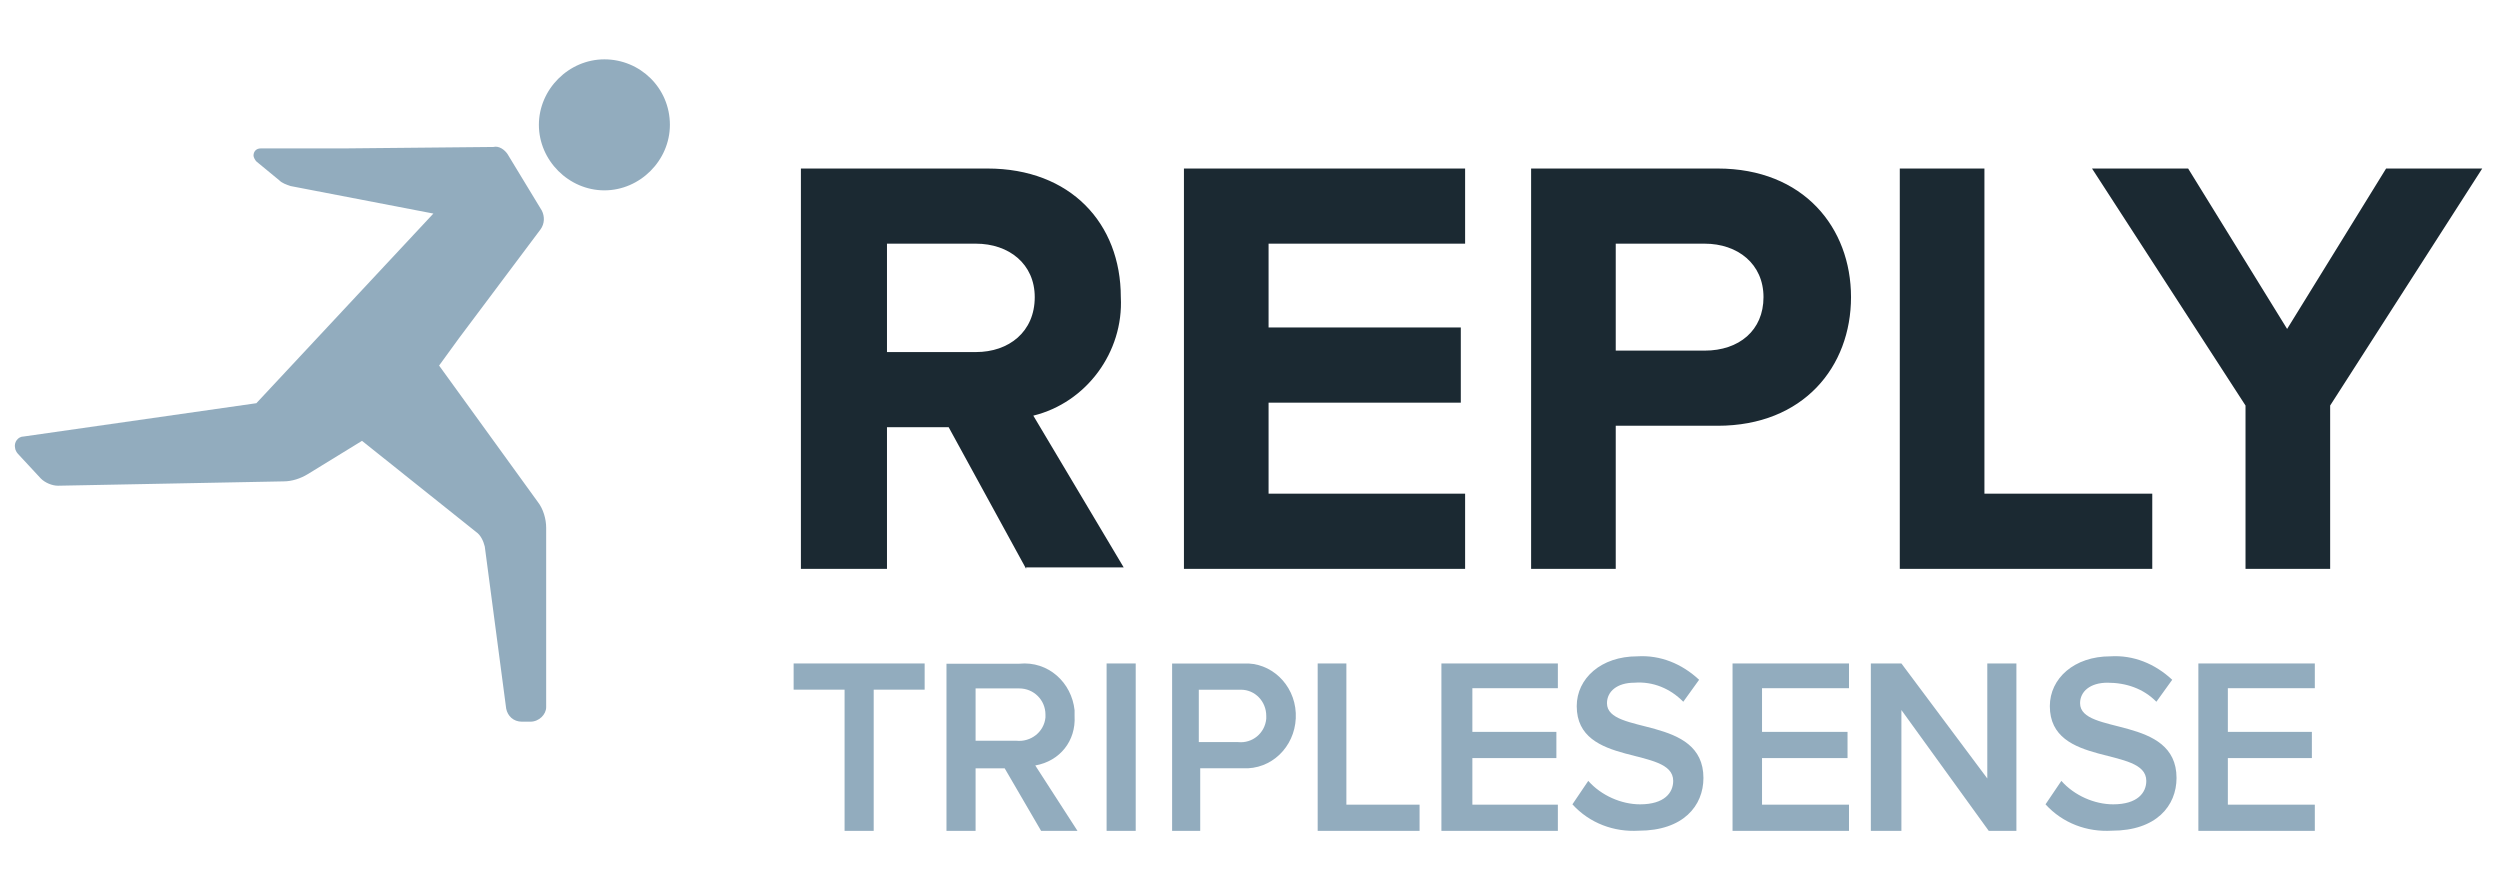
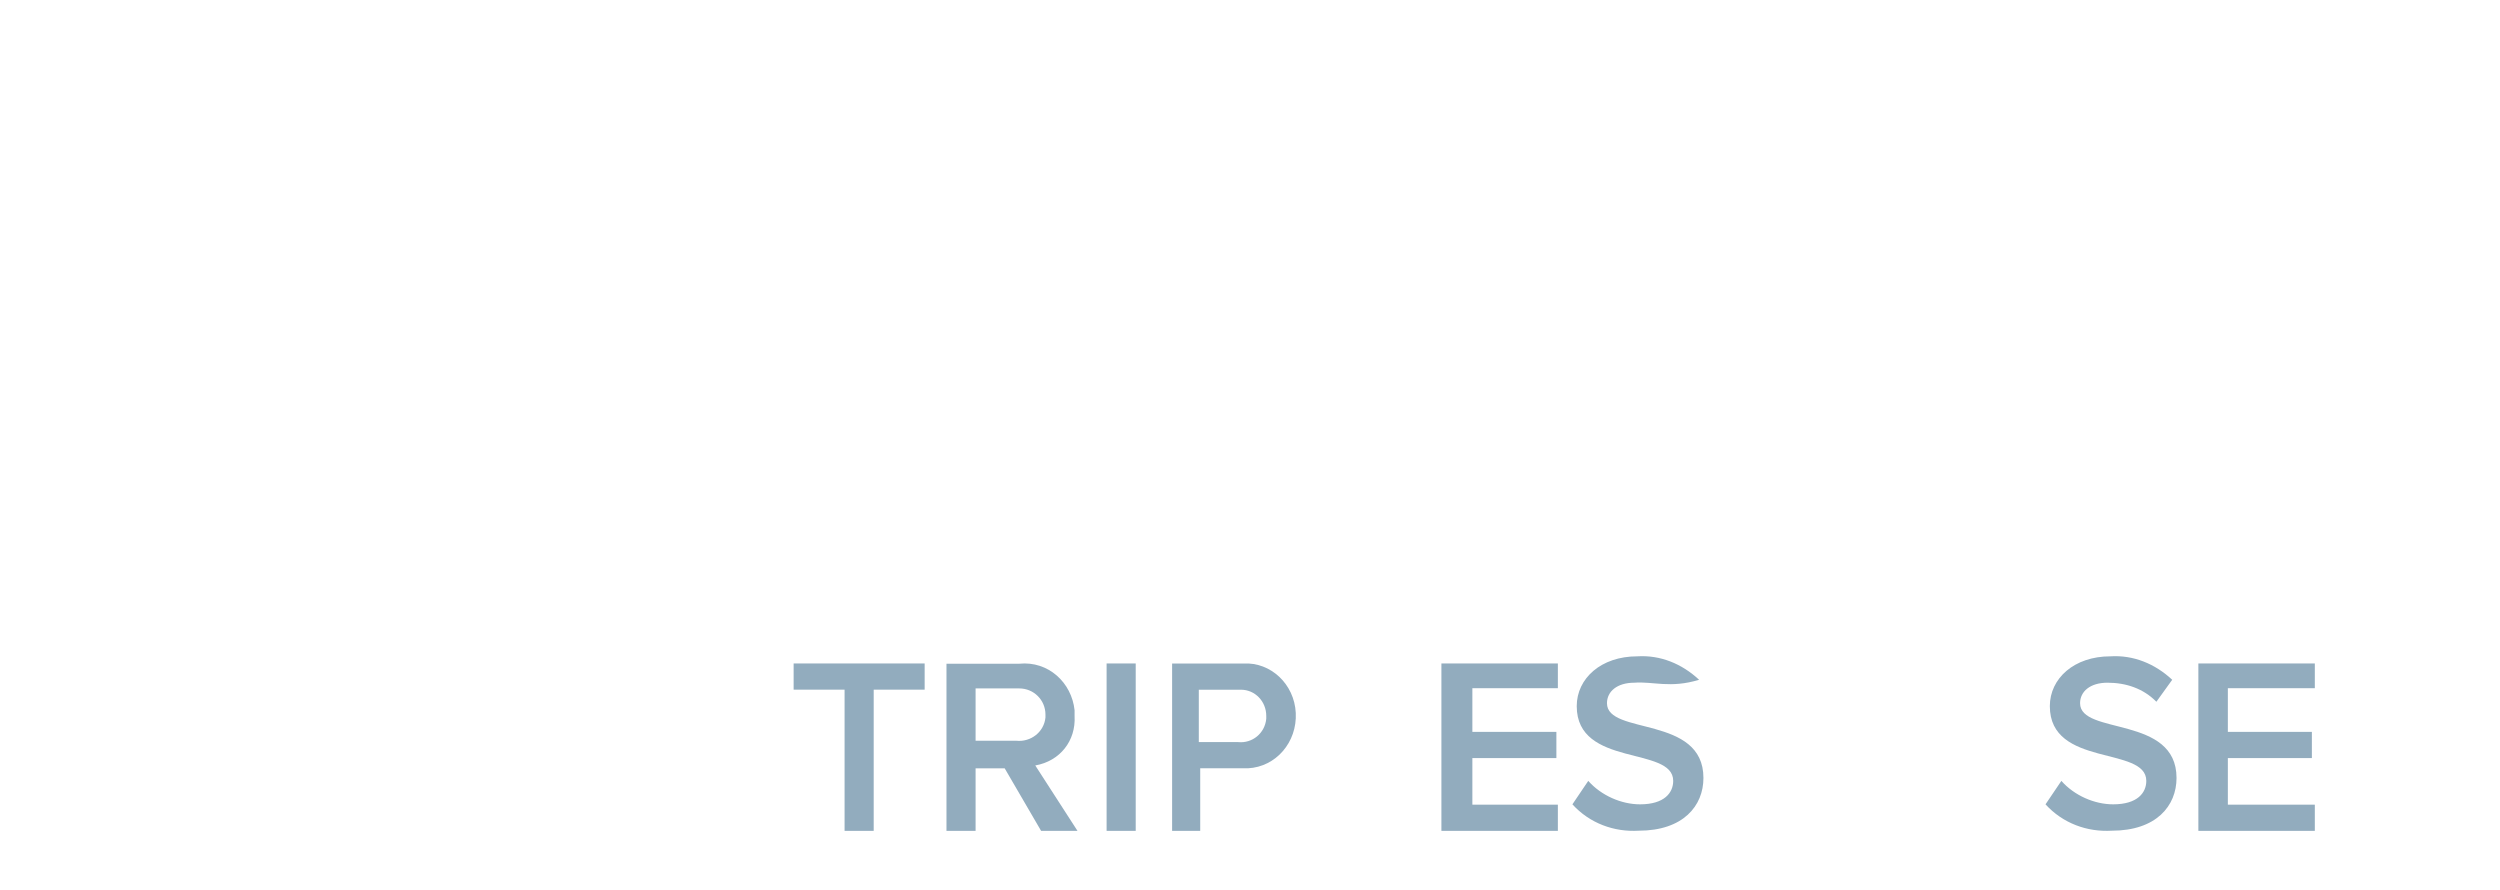
<svg xmlns="http://www.w3.org/2000/svg" width="337" height="120" viewBox="0 0 337 120">
  <g fill="none" transform="translate(2 8)">
-     <path fill="#1B2932" d="M136.323,68.679 L125.88,49.588 L117.565,49.588 L117.565,68.679 L105.962,68.679 L105.962,14.717 L131.102,14.717 C142.318,14.717 149.086,22.12 149.086,32.055 C149.473,39.458 144.445,46.276 137.29,48.029 L149.473,68.484 L136.323,68.484 L136.323,68.679 Z M137.483,32.055 C137.483,27.574 134.002,24.847 129.555,24.847 L117.565,24.847 L117.565,39.458 L129.555,39.458 C134.002,39.458 137.483,36.73 137.483,32.055 Z M157.595,68.679 L157.595,14.717 L195.497,14.717 L195.497,24.847 L169.004,24.847 L169.004,36.146 L194.917,36.146 L194.917,46.276 L169.004,46.276 L169.004,58.549 L195.497,58.549 L195.497,68.679 L157.595,68.679 Z M204.393,68.679 L204.393,14.717 L229.532,14.717 C241.135,14.717 247.517,22.704 247.517,32.055 C247.517,41.406 241.135,49.393 229.532,49.393 L215.802,49.393 L215.802,68.679 L204.393,68.679 Z M235.72,32.055 C235.72,27.574 232.239,24.847 227.792,24.847 L215.802,24.847 L215.802,39.263 L227.792,39.263 C232.433,39.263 235.72,36.536 235.72,32.055 Z M254.091,68.679 L254.091,14.717 L265.501,14.717 L265.501,58.549 L288.126,58.549 L288.126,68.679 L254.091,68.679 Z M300.696,68.679 L300.696,46.666 L280.004,14.717 L292.961,14.717 L306.304,36.341 L319.647,14.717 L332.604,14.717 L312.105,46.666 L312.105,68.679 L300.696,68.679 Z" />
-     <path fill="#92ACBE" d="M79.472 0C74.673 0 70.642 4.031 70.642 8.83 70.642 13.629 74.673 17.66 79.472 17.66 84.271 17.66 88.302 13.629 88.302 8.83 88.302 3.839 84.271 0 79.472 0L79.472 0ZM59.884 37.571 70.853 22.935C71.43 22.154 71.43 21.179 71.045 20.398L66.427 12.788C66.042 12.202 65.272 11.617 64.503 11.812L44.297 12.007 33.136 12.007C32.559 12.007 32.174 12.397 32.174 12.983 32.174 13.178 32.366 13.568 32.559 13.763L35.638 16.3C36.022 16.69 36.6 16.886 37.177 17.081L56.42 20.788 32.559 46.352 1.192 50.84C.422 50.84-.155 51.621.037 52.401.037 52.596.23 52.987.422 53.182L3.501 56.499C4.078 57.085 5.041 57.475 5.81 57.475L36.215 56.89C37.369 56.89 38.524 56.499 39.486 55.914L46.799 51.426 62.193 63.719C62.771 64.11 63.156 64.89 63.348 65.671L66.234 87.527C66.427 88.502 67.197 89.283 68.351 89.283L69.506 89.283C70.66 89.283 71.623 88.307 71.623 87.332L71.623 63.134C71.623 61.963 71.238 60.597 70.468 59.622L57.19 41.278 59.884 37.571Z" />
    <polygon fill="#92ACBE" points="111.849 104 111.849 84.966 104.981 84.966 104.981 81.434 122.642 81.434 122.642 84.966 115.774 84.966 115.774 104" />
    <path fill="#92ACBE" d="M137.555,95.184 C140.891,94.596 143.049,91.853 142.853,88.522 C142.853,88.326 142.853,87.934 142.853,87.739 C142.46,84.016 139.321,81.077 135.396,81.469 L125.585,81.469 L125.585,104 L129.509,104 L129.509,95.575 L133.434,95.575 L138.34,104 L143.245,104 L137.555,95.184 Z M129.509,92.049 L129.509,84.8 L135.004,84.8 L135.396,84.8 C137.358,84.8 138.928,86.367 138.928,88.326 L138.928,88.718 C138.732,90.677 136.966,92.049 135.004,91.853 L129.509,91.853 L129.509,92.049 Z" />
    <polygon fill="#92ACBE" points="147.17 104 147.17 81.434 151.094 81.434 151.094 104" />
    <path fill="#92ACBE" d="M165.661,81.443 L156,81.443 L156,104 L159.789,104 L159.789,95.566 L165.661,95.566 L166.23,95.566 C170.018,95.37 172.86,92.035 172.67,88.112 C172.481,84.189 169.26,81.247 165.661,81.443 L165.661,81.443 Z M168.692,88.897 C168.503,90.858 166.798,92.231 164.903,92.035 L159.599,92.035 L159.599,84.974 L164.903,84.974 L165.282,84.974 C167.177,84.974 168.692,86.543 168.692,88.504 L168.692,88.897 Z" />
-     <polygon fill="#92ACBE" points="175.623 104 175.623 81.434 179.492 81.434 179.492 100.468 189.358 100.468 189.358 104" />
    <polygon fill="#92ACBE" points="192.302 104 192.302 81.434 208 81.434 208 84.77 196.475 84.77 196.475 90.657 207.801 90.657 207.801 94.189 196.475 94.189 196.475 100.468 208 100.468 208 104" />
-     <path fill="#92ACBE" d="M209.962,100.424 L212.097,97.263 C213.844,99.238 216.561,100.424 219.084,100.424 C222.383,100.424 223.547,98.843 223.547,97.263 C223.547,92.523 210.544,95.486 210.544,87.19 C210.544,83.437 213.844,80.474 218.695,80.474 C221.801,80.277 224.712,81.462 227.04,83.634 L224.906,86.597 C223.159,84.82 220.83,83.832 218.307,84.029 C215.978,84.029 214.62,85.215 214.62,86.795 C214.62,91.14 227.623,88.375 227.623,96.868 C227.623,100.621 224.906,103.979 218.889,103.979 C215.59,104.176 212.291,102.991 209.962,100.424 L209.962,100.424 Z" />
-     <polygon fill="#92ACBE" points="231.547 104 231.547 81.434 247.245 81.434 247.245 84.77 235.521 84.77 235.521 90.657 247.047 90.657 247.047 94.189 235.521 94.189 235.521 100.468 247.245 100.468 247.245 104" />
-     <polygon fill="#92ACBE" points="266.083 104 254.309 87.713 254.309 104 250.189 104 250.189 81.434 254.309 81.434 265.887 96.936 265.887 81.434 269.811 81.434 269.811 104" />
+     <path fill="#92ACBE" d="M209.962,100.424 L212.097,97.263 C213.844,99.238 216.561,100.424 219.084,100.424 C222.383,100.424 223.547,98.843 223.547,97.263 C223.547,92.523 210.544,95.486 210.544,87.19 C210.544,83.437 213.844,80.474 218.695,80.474 C221.801,80.277 224.712,81.462 227.04,83.634 C223.159,84.82 220.83,83.832 218.307,84.029 C215.978,84.029 214.62,85.215 214.62,86.795 C214.62,91.14 227.623,88.375 227.623,96.868 C227.623,100.621 224.906,103.979 218.889,103.979 C215.59,104.176 212.291,102.991 209.962,100.424 L209.962,100.424 Z" />
    <path fill="#92ACBE" d="M273.736,100.424 L275.871,97.263 C277.617,99.238 280.334,100.424 282.857,100.424 C286.156,100.424 287.321,98.843 287.321,97.263 C287.321,92.523 274.318,95.486 274.318,87.19 C274.318,83.437 277.617,80.474 282.469,80.474 C285.574,80.277 288.485,81.462 290.814,83.634 L288.679,86.597 C286.933,84.82 284.604,84.029 282.081,84.029 C279.752,84.029 278.394,85.215 278.394,86.795 C278.394,91.14 291.396,88.375 291.396,96.868 C291.396,100.621 288.679,103.979 282.663,103.979 C279.364,104.176 276.065,102.991 273.736,100.424 Z" />
    <polygon fill="#92ACBE" points="294.34 104 294.34 81.434 310.038 81.434 310.038 84.77 298.314 84.77 298.314 90.657 309.64 90.657 309.64 94.189 298.314 94.189 298.314 100.468 310.038 100.468 310.038 104" />
  </g>
</svg>